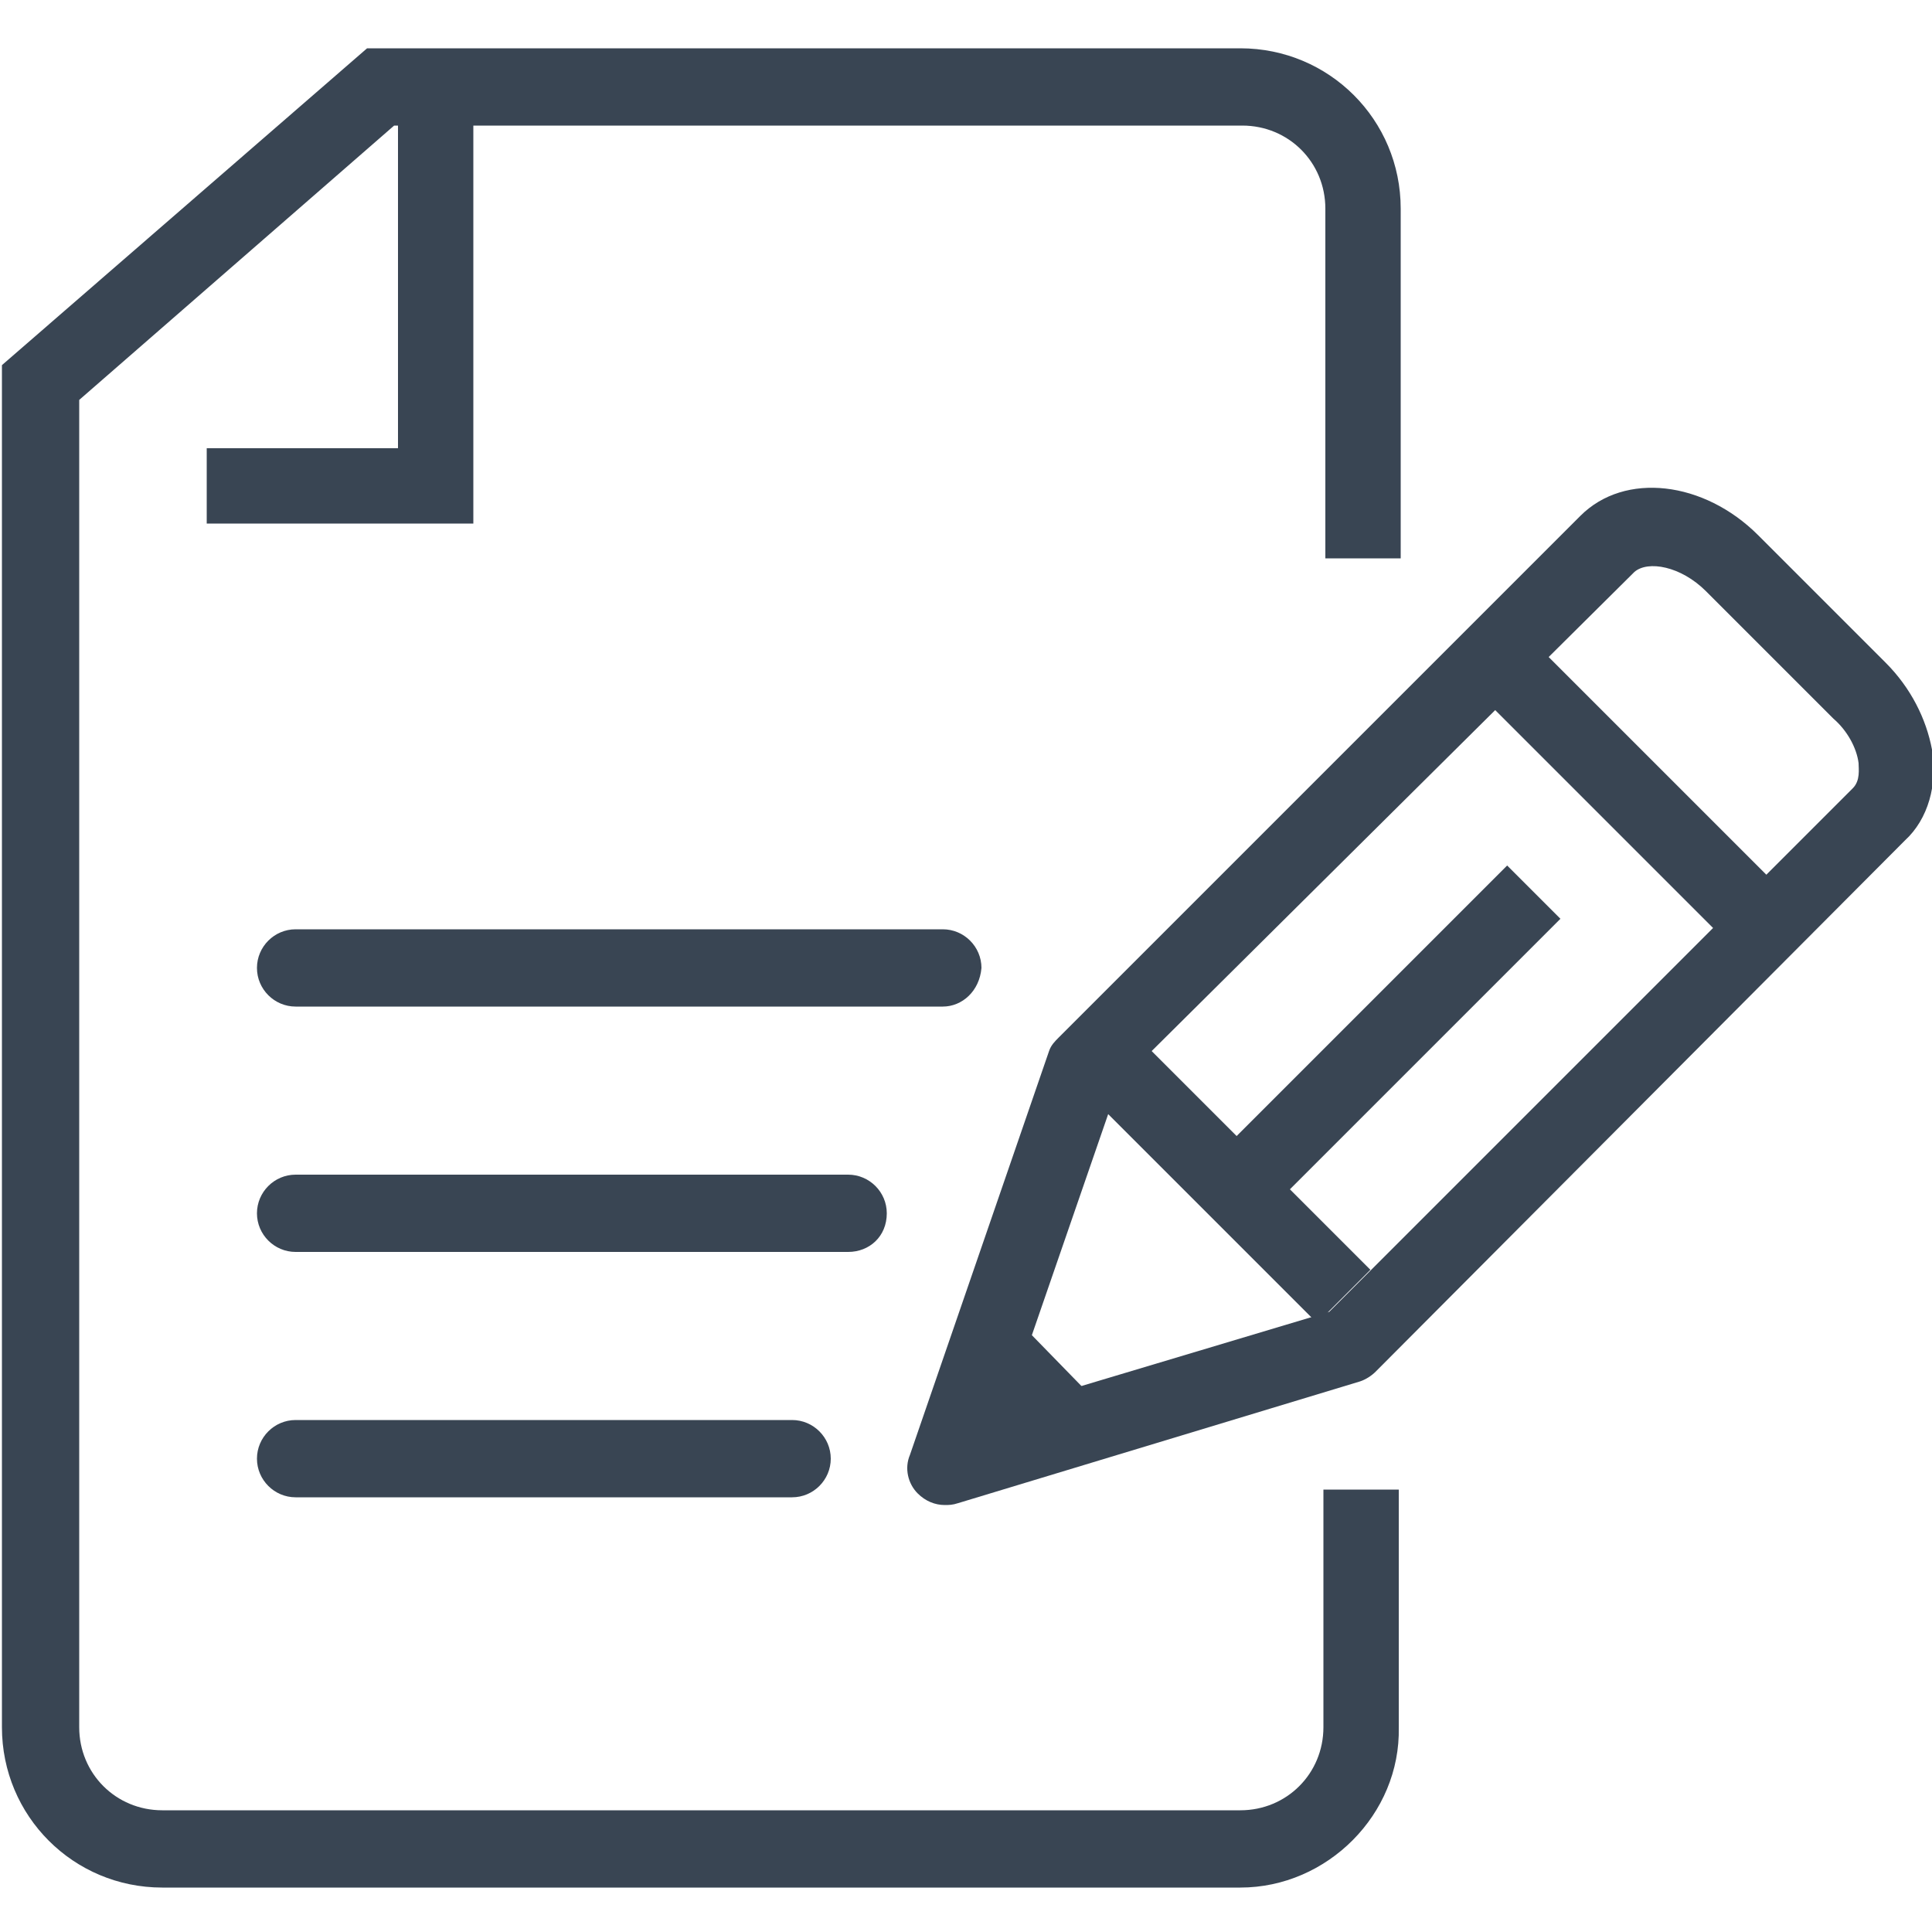
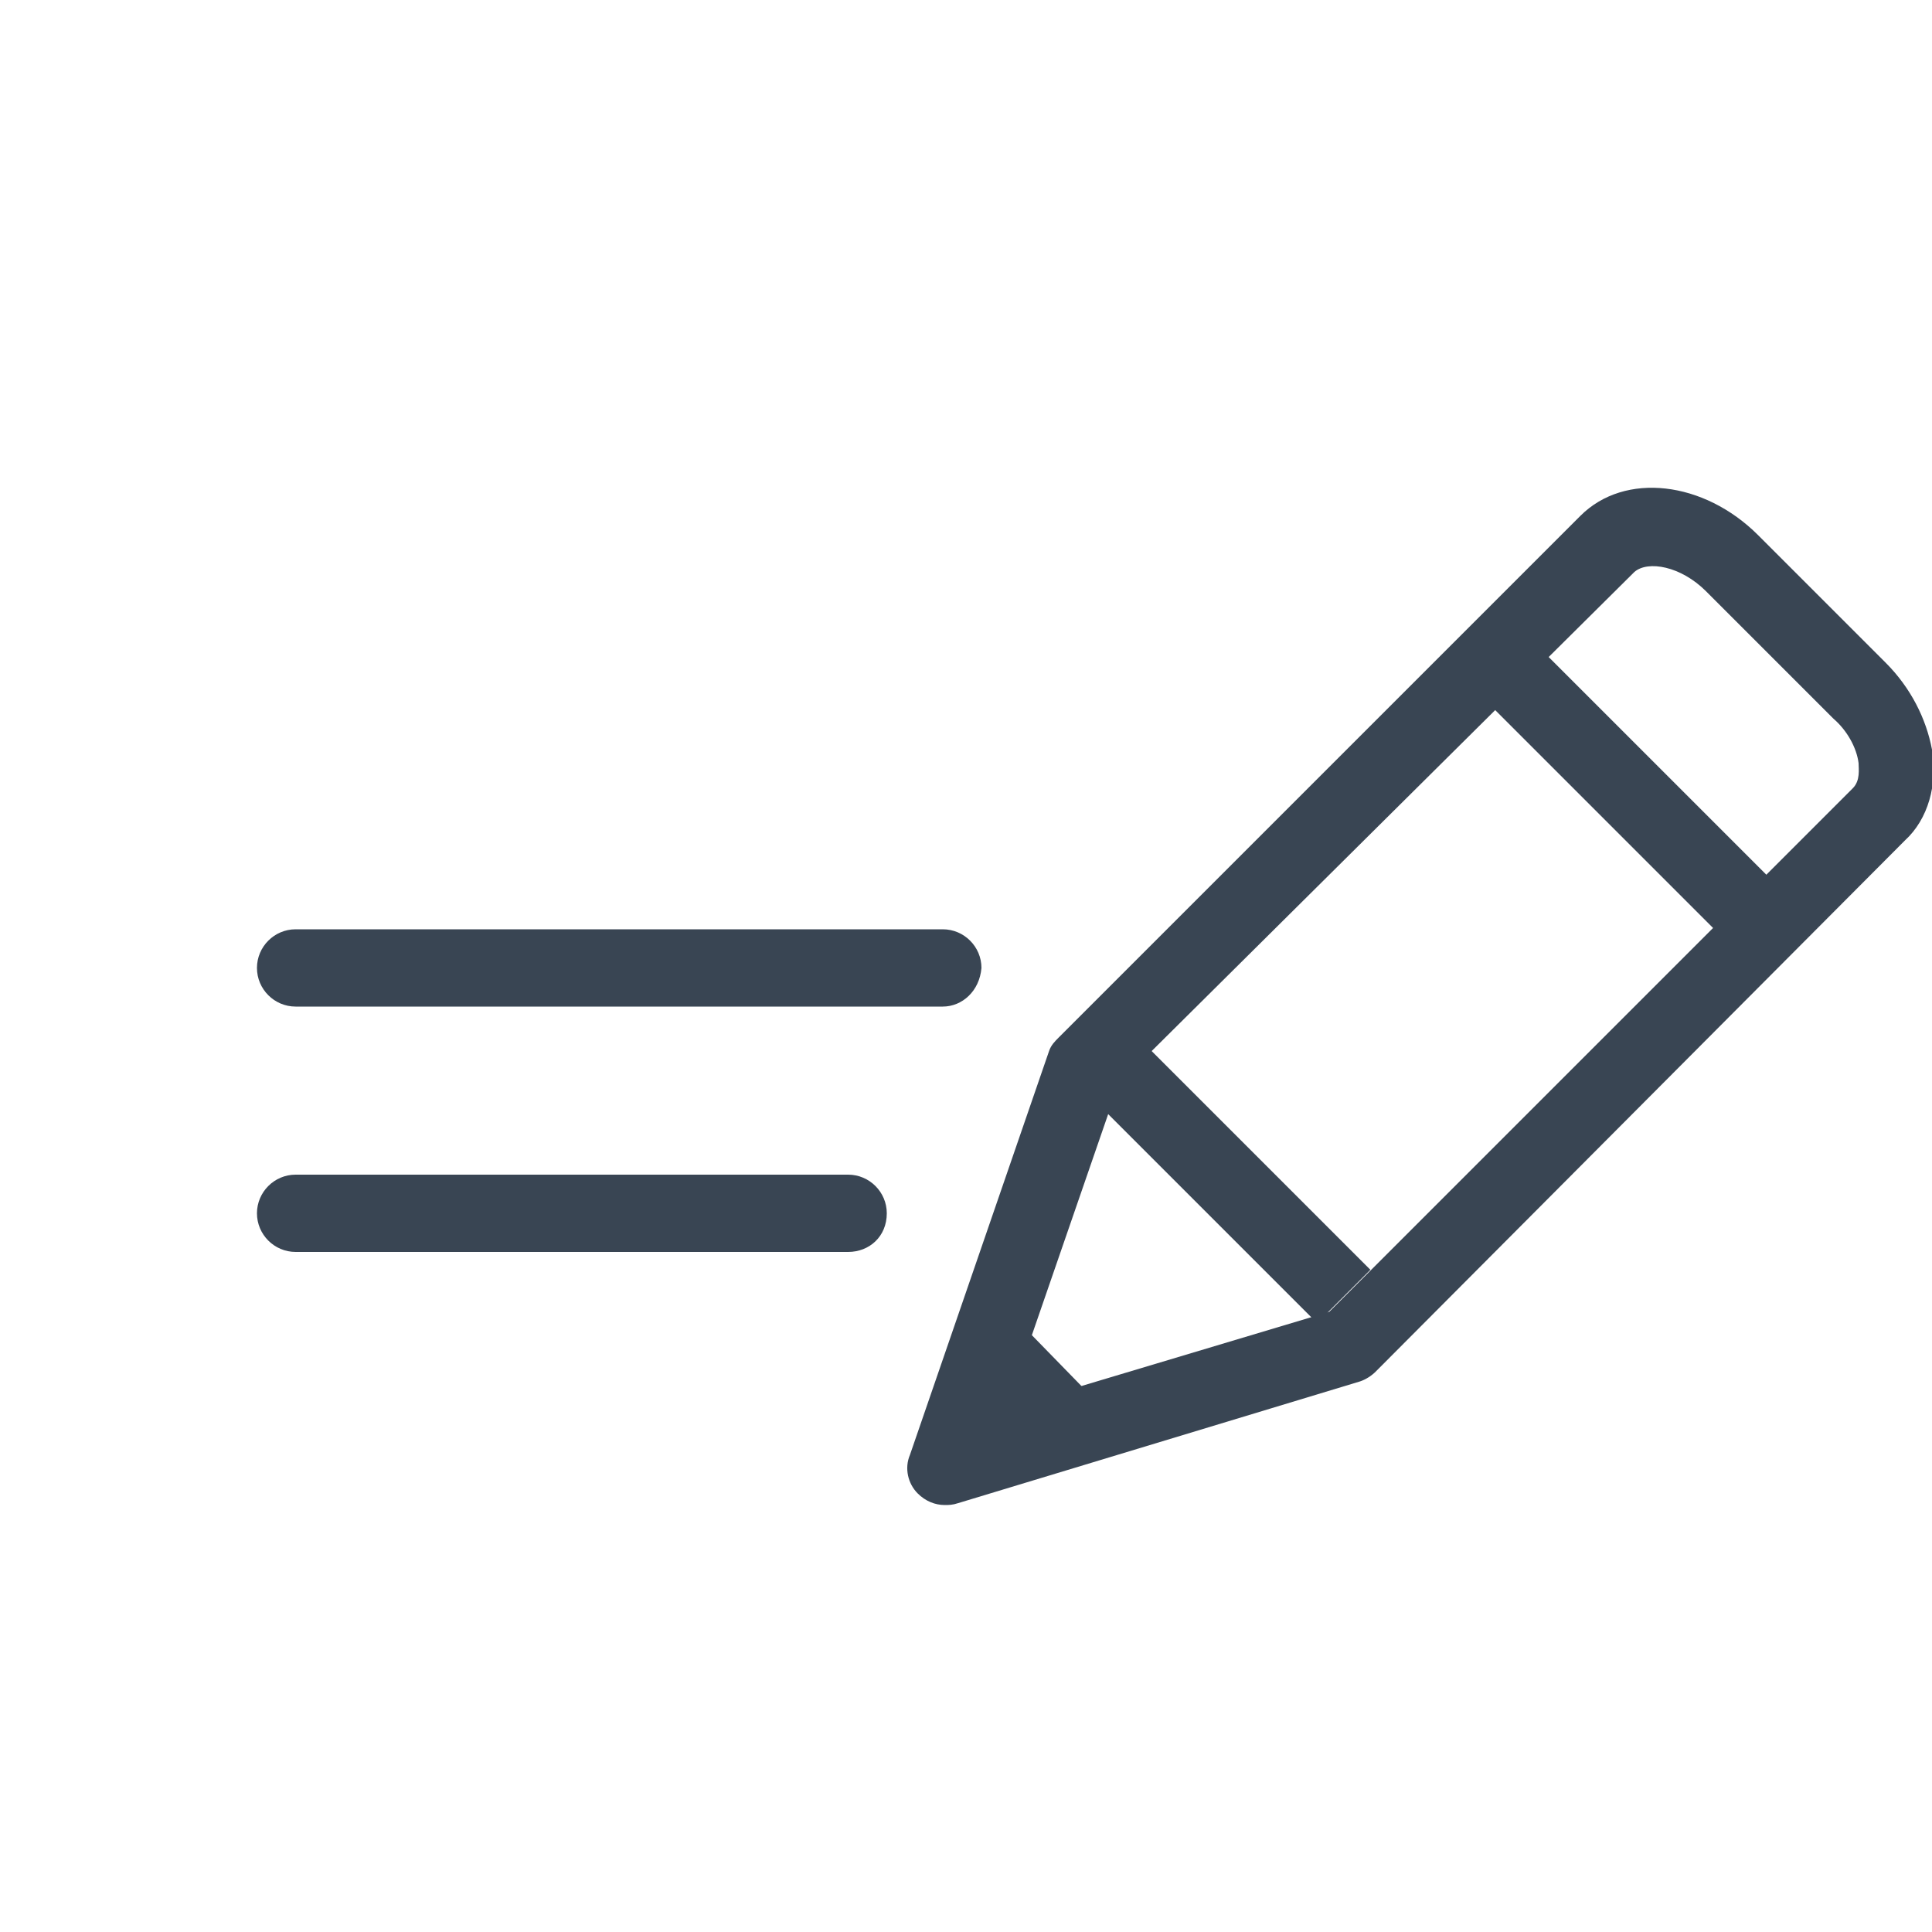
<svg xmlns="http://www.w3.org/2000/svg" version="1.1" id="Layer_1" x="0px" y="0px" viewBox="0 0 100 100" style="enable-background:new 0 0 100 100;" xml:space="preserve">
  <style type="text/css">
	.st0{fill:#394553;}
</style>
  <g>
    <g>
      <g>
-         <path class="st0" d="M64.2,97.7H8.4c-4.6,0-8.3-3.7-8.3-8.3V18.9L19,2.5h45.2c4.6,0,8.3,3.7,8.3,8.3v18.1h-3.9V10.8     c0-2.4-1.9-4.3-4.3-4.3H20.4L4.1,20.7v68.7c0,2.4,1.9,4.3,4.3,4.3h55.8c2.4,0,4.3-1.9,4.3-4.3V77.1h3.9v12.3     C72.5,93.9,68.7,97.7,64.2,97.7z" />
-       </g>
+         </g>
      <g>
-         <polygon class="st0" points="24.5,27.1 10.7,27.1 10.7,23.2 20.6,23.2 20.6,5.7 24.5,5.7    " />
-       </g>
+         </g>
      <g>
        <g>
          <path class="st0" d="M48.8,52.1H15.3c-1.1,0-2-0.9-2-2c0-1.1,0.9-2,2-2h33.5c1.1,0,2,0.9,2,2C50.7,51.3,49.8,52.1,48.8,52.1z" />
        </g>
      </g>
      <g>
        <g>
          <path class="st0" d="M43.9,64.8H15.3c-1.1,0-2-0.9-2-2c0-1.1,0.9-2,2-2h28.6c1.1,0,2,0.9,2,2C45.9,64,45,64.8,43.9,64.8z" />
        </g>
      </g>
      <g>
        <g>
-           <path class="st0" d="M41,77.5H15.3c-1.1,0-2-0.9-2-2s0.9-2,2-2H41c1.1,0,2,0.9,2,2S42.1,77.5,41,77.5z" />
-         </g>
+           </g>
      </g>
    </g>
    <g>
      <g>
        <g>
          <path class="st0" d="M48.9,77.9c-0.5,0-1-0.2-1.4-0.6c-0.5-0.5-0.7-1.3-0.4-2l7.2-20.9c0.1-0.3,0.3-0.5,0.5-0.7l27-27      c2.3-2.3,6.4-1.8,9.2,1l6.6,6.6c1.3,1.3,2.1,2.9,2.4,4.5c0.3,1.8-0.2,3.6-1.4,4.7L71.2,71c-0.2,0.2-0.5,0.4-0.8,0.5l-20.8,6.3      C49.3,77.9,49.1,77.9,48.9,77.9z M57.9,56.1l-5.8,16.8l16.7-5l27.1-27.1c0.4-0.4,0.3-1,0.3-1.3c-0.1-0.8-0.6-1.7-1.3-2.3      l-6.6-6.6c-1.3-1.3-3-1.6-3.7-1L57.9,56.1z" />
        </g>
        <g>
          <rect x="61.8" y="53" transform="matrix(0.707 -0.707 0.707 0.707 -24.655 63.038)" class="st0" width="3.9" height="16.5" />
        </g>
        <g>
          <rect x="51.4" y="69.1" transform="matrix(0.716 -0.698 0.698 0.716 -34.933 57.703)" class="st0" width="3.9" height="5.4" />
        </g>
      </g>
      <g>
-         <rect x="61" y="51.8" transform="matrix(0.707 -0.707 0.707 0.707 -17.011 66.574)" class="st0" width="21.6" height="3.9" />
-       </g>
+         </g>
    </g>
    <g>
      <rect x="82.4" y="31.4" transform="matrix(0.707 -0.707 0.707 0.707 -4.208 71.669)" class="st0" width="3.9" height="19" />
    </g>
  </g>
</svg>